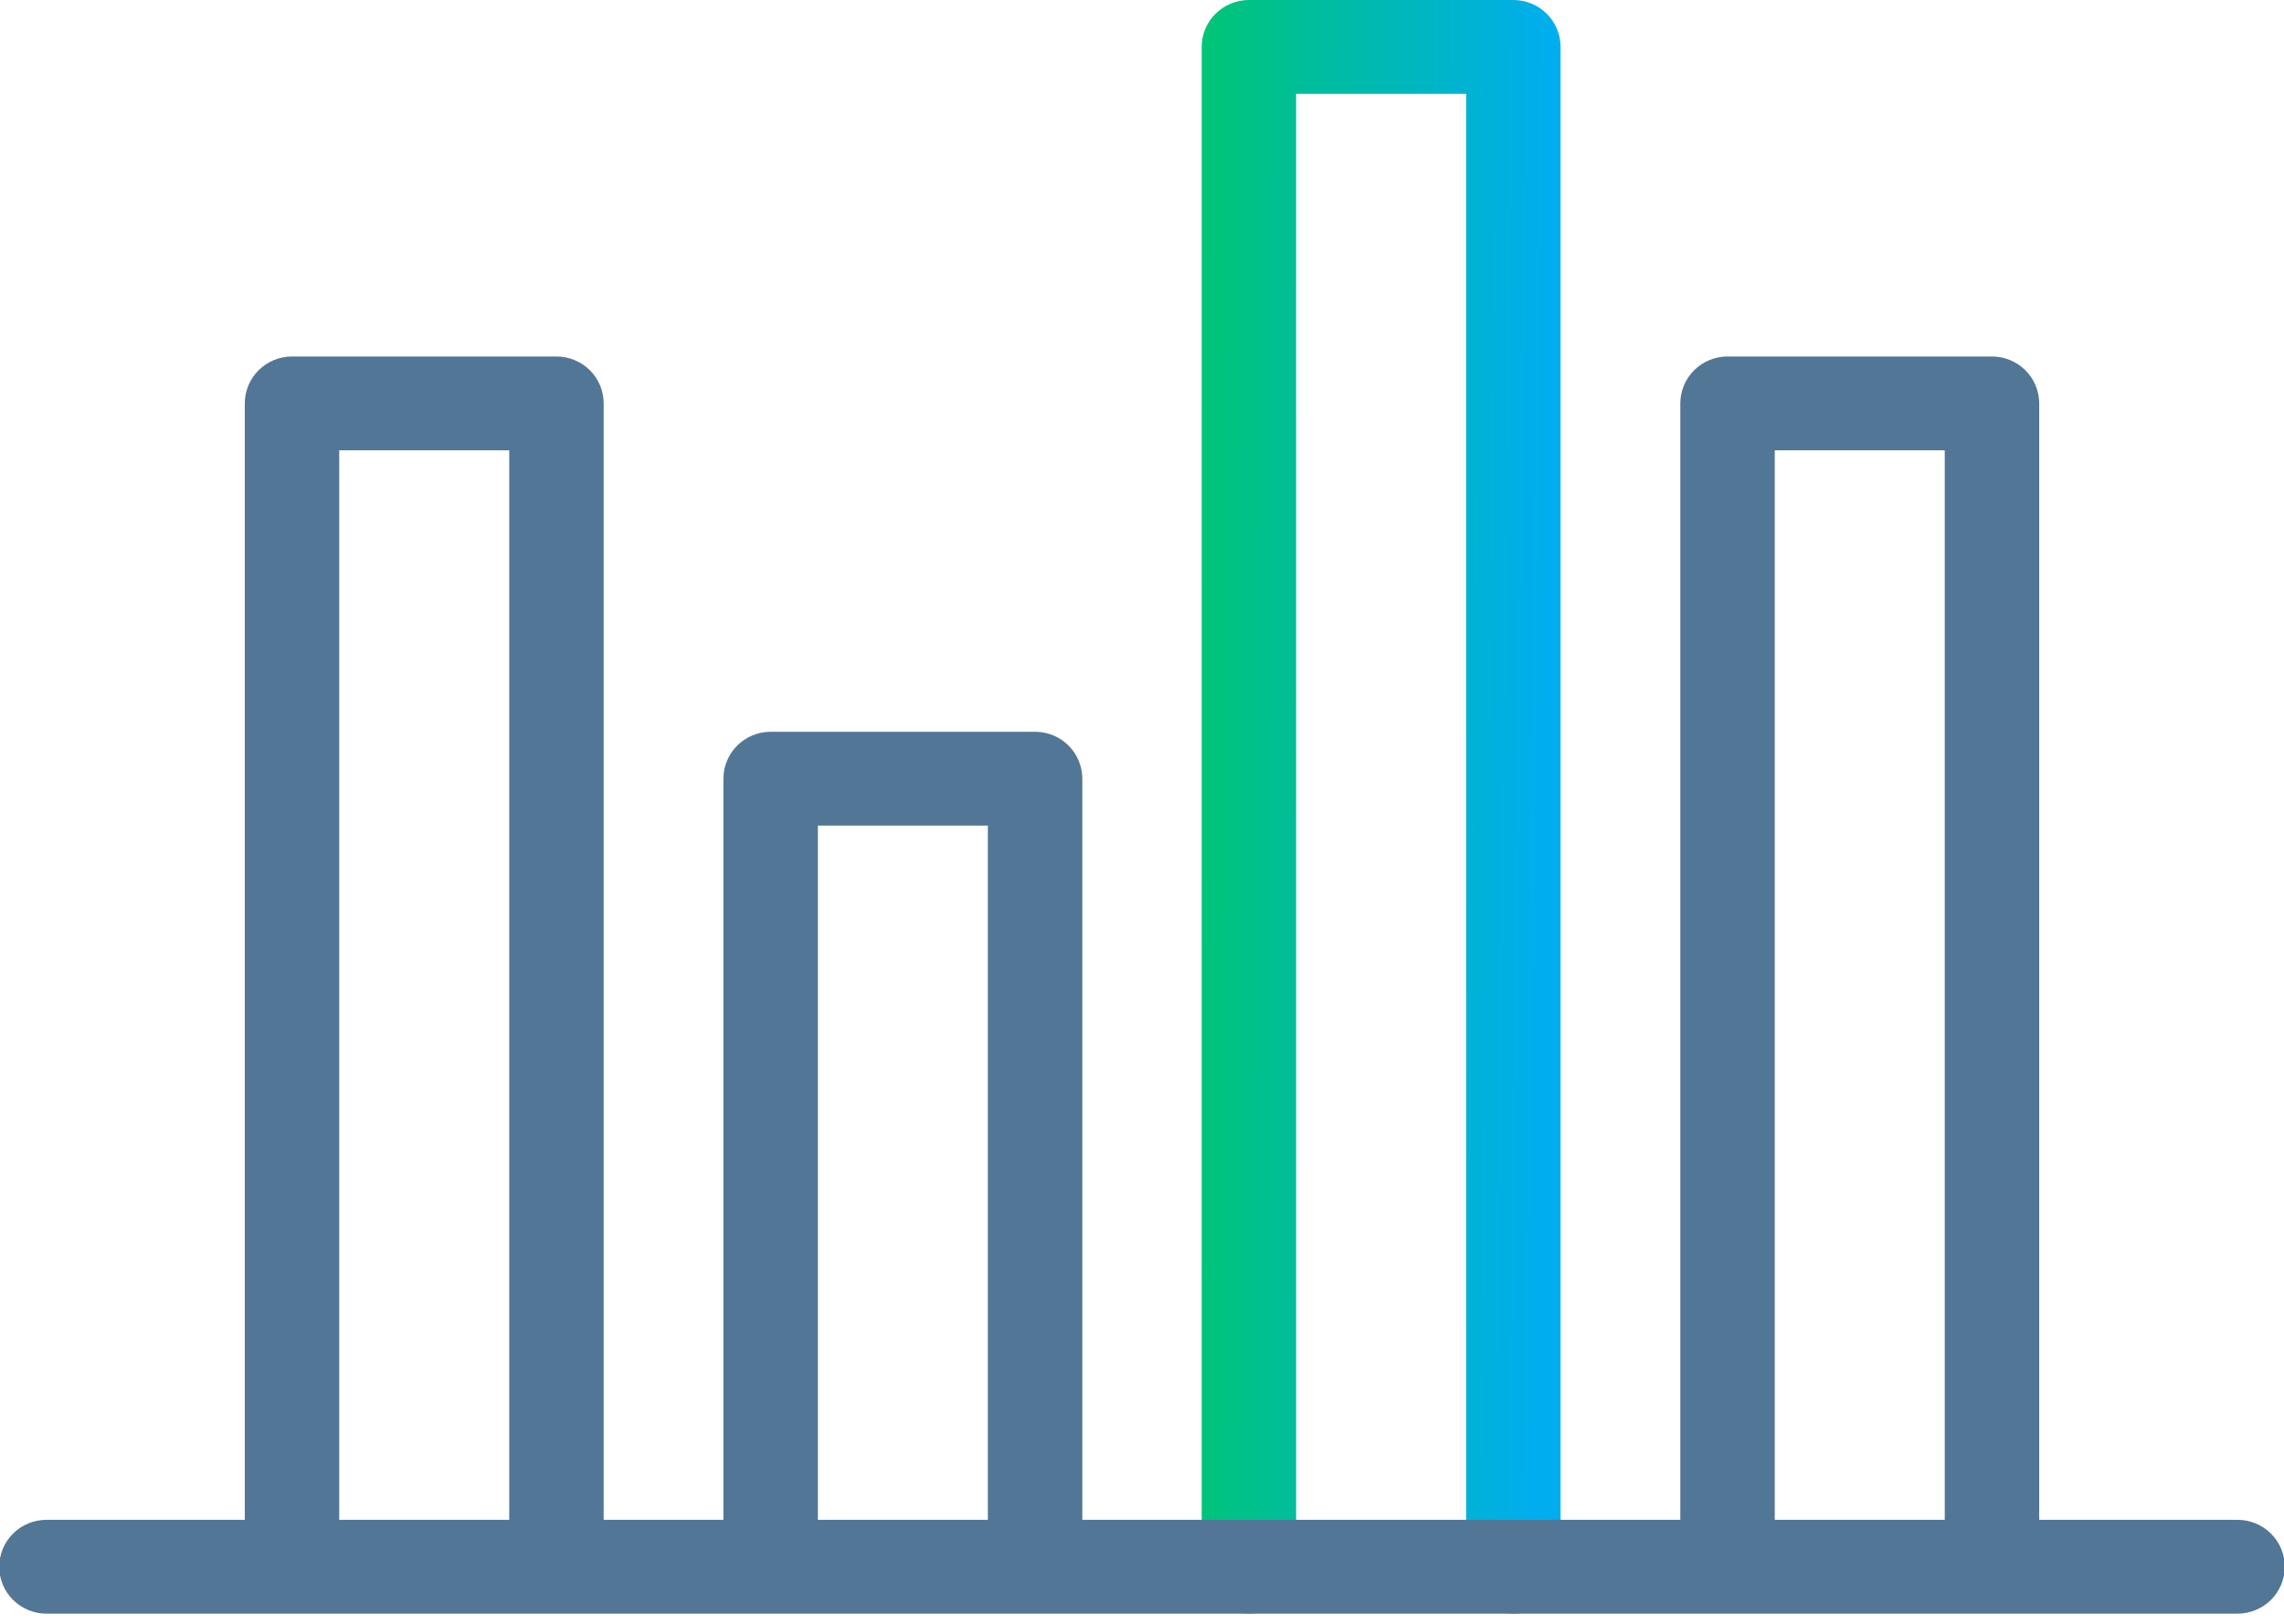
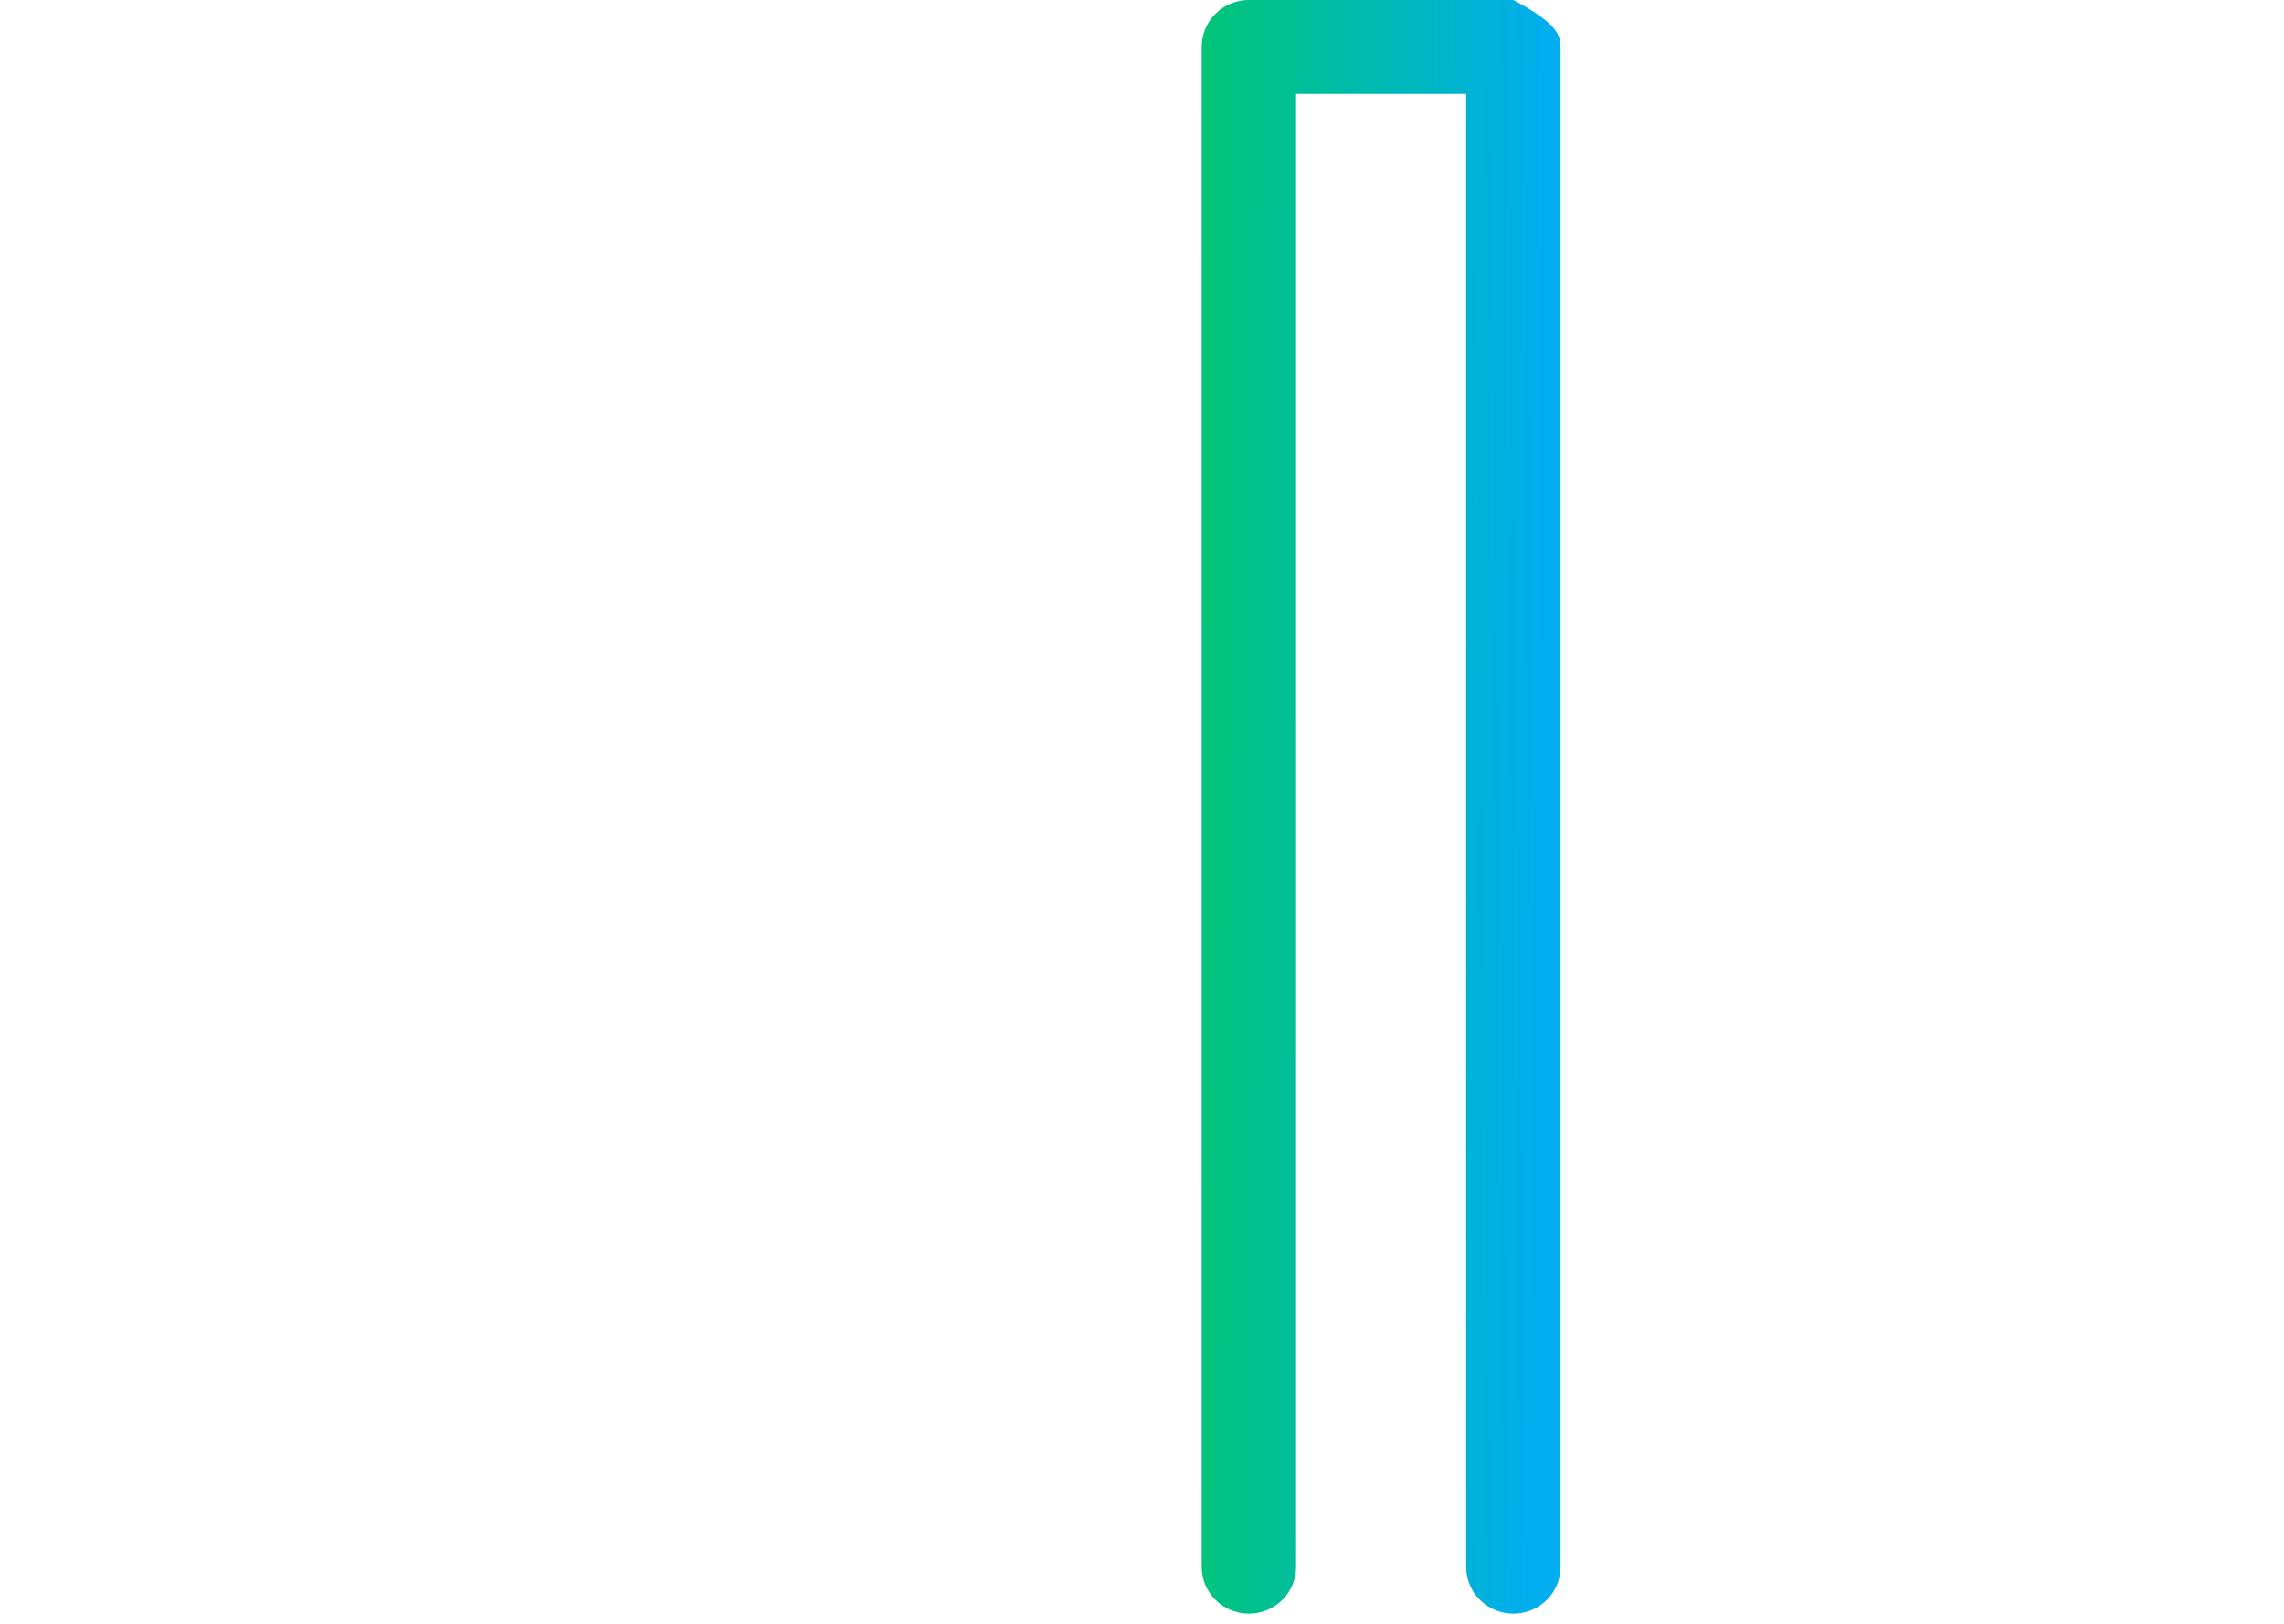
<svg xmlns="http://www.w3.org/2000/svg" width="90" height="64" viewBox="0 0 90 64" fill="none">
-   <path d="M59.633 63.6C59.139 63.6 58.666 63.405 58.317 63.059C57.968 62.712 57.772 62.242 57.772 61.751V3.698H51.073V61.751C51.073 62.242 50.877 62.712 50.528 63.059C50.179 63.405 49.706 63.6 49.213 63.6C48.719 63.6 48.246 63.405 47.897 63.059C47.548 62.712 47.352 62.242 47.352 61.751V1.849C47.352 1.358 47.548 0.888 47.897 0.542C48.246 0.195 48.719 0 49.213 0H59.633C60.126 0 60.6 0.195 60.949 0.542C61.297 0.888 61.493 1.358 61.493 1.849V61.751C61.493 62.242 61.297 62.712 60.949 63.059C60.6 63.405 60.126 63.6 59.633 63.6Z" fill="url(#paint0_linear_106_7)" />
-   <path d="M88.169 59.902H80.354V15.9C80.354 15.41 80.158 14.94 79.809 14.593C79.46 14.246 78.987 14.051 78.493 14.051H68.073C67.58 14.051 67.106 14.246 66.757 14.593C66.408 14.94 66.212 15.41 66.212 15.9V59.902H42.648V30.691C42.648 30.201 42.452 29.73 42.103 29.384C41.754 29.037 41.281 28.842 40.787 28.842H30.367C29.874 28.842 29.4 29.037 29.051 29.384C28.703 29.73 28.506 30.201 28.506 30.691V59.902H23.788V15.9C23.788 15.41 23.592 14.94 23.243 14.593C22.894 14.246 22.42 14.051 21.927 14.051H11.507C11.013 14.051 10.54 14.246 10.191 14.593C9.842 14.94 9.646 15.41 9.646 15.9V59.902H1.831C1.337 59.902 0.864 60.097 0.515 60.444C0.166 60.791 -0.03 61.261 -0.03 61.751C-0.03 62.242 0.166 62.712 0.515 63.059C0.864 63.405 1.337 63.6 1.831 63.6H88.169C88.662 63.6 89.136 63.405 89.485 63.059C89.834 62.712 90.03 62.242 90.03 61.751C90.03 61.261 89.834 60.791 89.485 60.444C89.136 60.097 88.662 59.902 88.169 59.902ZM69.934 17.749H76.632V59.902H69.934V17.749ZM32.228 32.54H38.926V59.902H32.228V32.54ZM13.367 17.749H20.066V59.902H13.367V17.749Z" fill="#527696" />
+   <path d="M59.633 63.6C59.139 63.6 58.666 63.405 58.317 63.059C57.968 62.712 57.772 62.242 57.772 61.751V3.698H51.073V61.751C51.073 62.242 50.877 62.712 50.528 63.059C50.179 63.405 49.706 63.6 49.213 63.6C48.719 63.6 48.246 63.405 47.897 63.059C47.548 62.712 47.352 62.242 47.352 61.751V1.849C47.352 1.358 47.548 0.888 47.897 0.542C48.246 0.195 48.719 0 49.213 0H59.633C61.297 0.888 61.493 1.358 61.493 1.849V61.751C61.493 62.242 61.297 62.712 60.949 63.059C60.6 63.405 60.126 63.6 59.633 63.6Z" fill="url(#paint0_linear_106_7)" />
  <defs>
    <linearGradient id="paint0_linear_106_7" x1="44.949" y1="9.25013e-07" x2="61.15" y2="0.181" gradientUnits="userSpaceOnUse">
      <stop stop-color="#00C960" />
      <stop offset="1" stop-color="#00AEEF" />
    </linearGradient>
  </defs>
</svg>